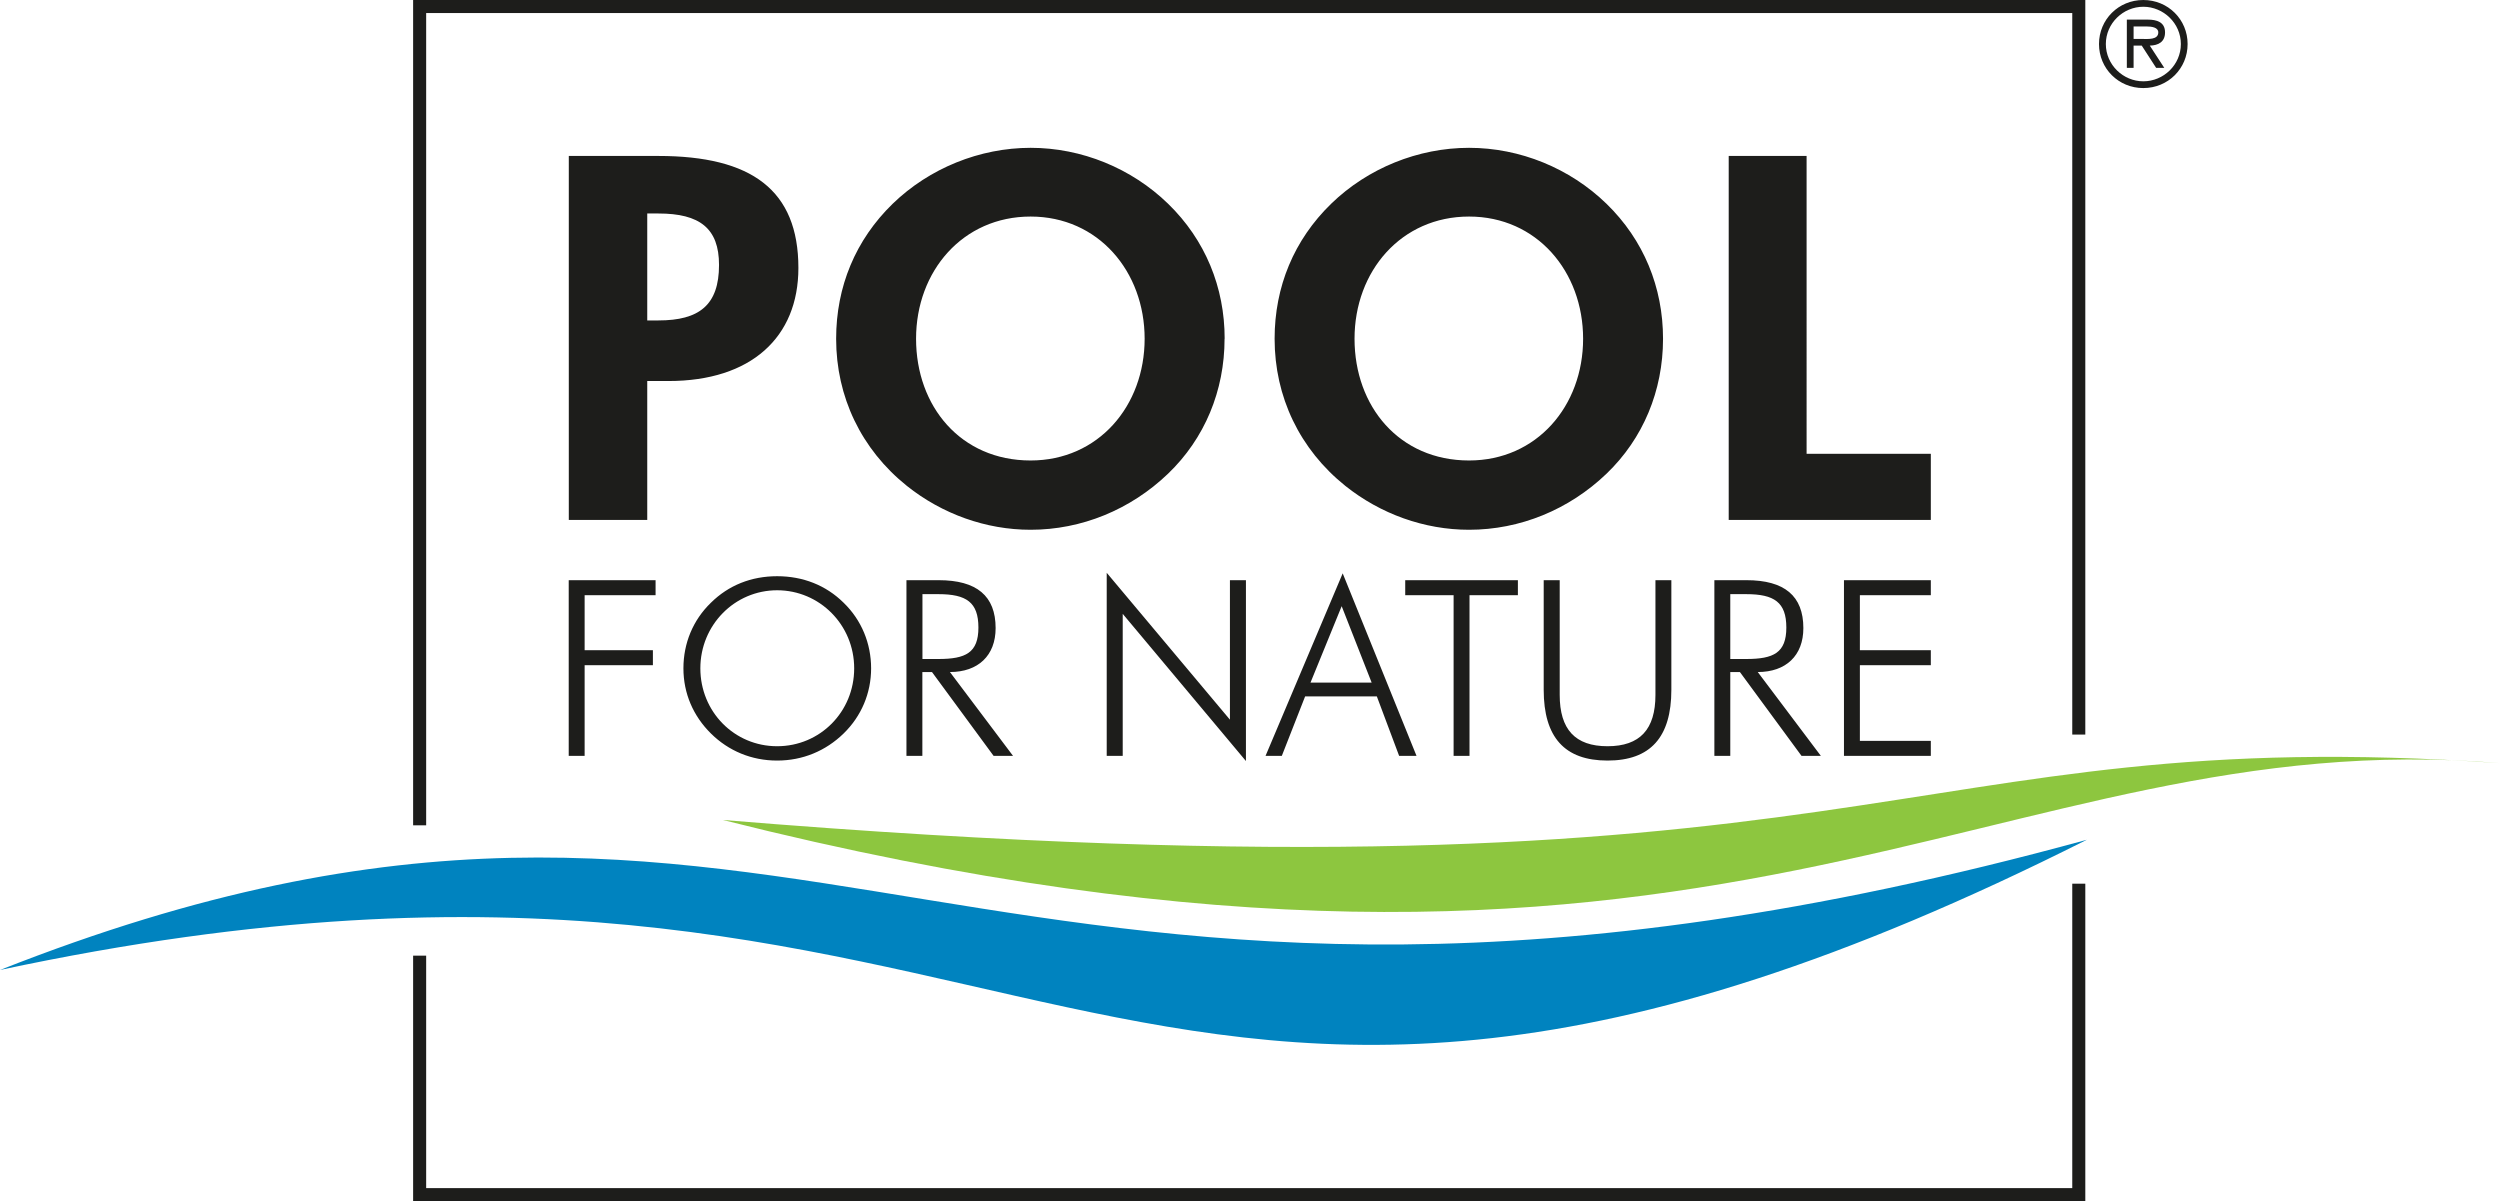
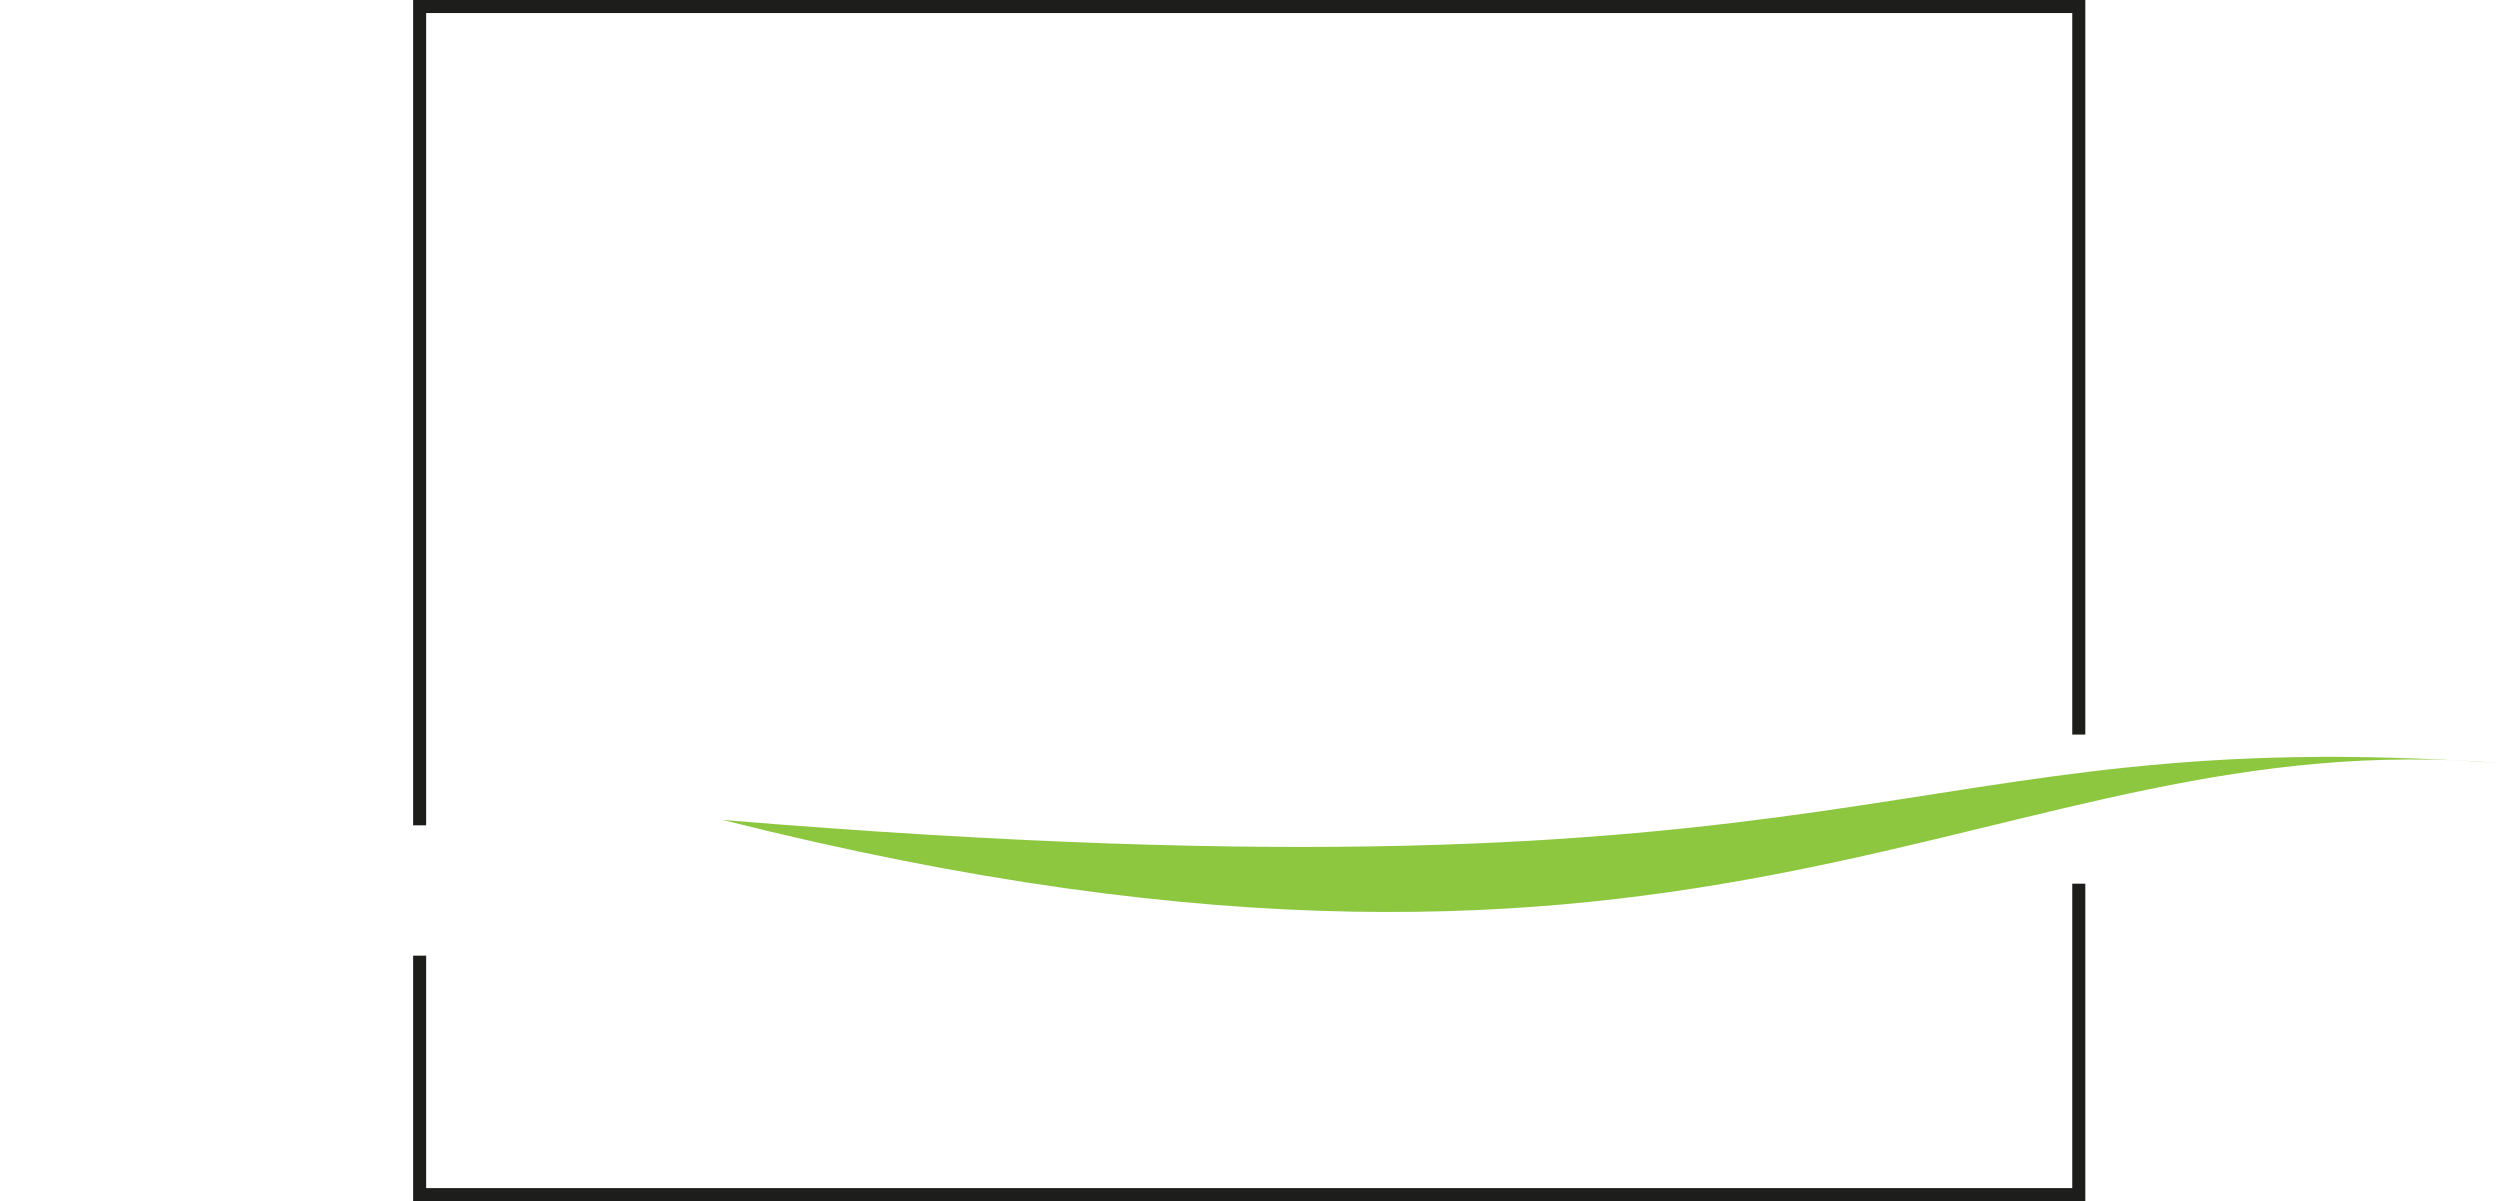
<svg xmlns="http://www.w3.org/2000/svg" id="uuid-3e87d38c-41b6-4a37-a1cf-4f2e1eaa760a" data-name="Ebene 1" viewBox="0 0 270.26 129.85">
  <defs>
    <style>
      .uuid-3f689e63-0297-4a49-80ce-6bf62229bb34 {
        fill: #0083bf;
      }

      .uuid-2d03ae61-21b9-4706-859e-b5c5c0f7e2b9 {
        fill: #8dc63f;
      }

      .uuid-76edd83c-5b02-4b07-8909-5dbbf9a6f9bf {
        fill: #1d1d1b;
      }
    </style>
  </defs>
-   <path class="uuid-76edd83c-5b02-4b07-8909-5dbbf9a6f9bf" d="m186.88,56.21h21.85v-7.15h-13.43V16.86h-8.42v39.35h0Zm-7.1-19.59c0-5.56-2.09-10.68-6.11-14.59-3.96-3.85-9.36-6.05-14.86-6.05s-10.95,2.2-14.91,6.05c-4.02,3.91-6.11,8.97-6.11,14.59,0,6.27,2.7,11.94,7.65,15.91,3.8,3.03,8.53,4.74,13.37,4.74,5.5,0,10.79-2.16,14.86-6.06,3.96-3.8,6.11-8.97,6.11-14.59m-20.97,13.16c-7.54,0-12.38-5.84-12.38-13.16s5.06-13.21,12.38-13.21,12.33,5.94,12.33,13.21-5.01,13.16-12.33,13.16m-26.42-13.16c0-5.56-2.09-10.68-6.11-14.59-3.96-3.85-9.36-6.05-14.86-6.05s-10.95,2.2-14.92,6.05c-4.02,3.91-6.11,8.97-6.11,14.59,0,6.27,2.7,11.94,7.65,15.91,3.8,3.03,8.53,4.74,13.37,4.74,5.5,0,10.79-2.16,14.86-6.06,3.96-3.8,6.11-8.97,6.11-14.59m-20.97,13.16c-7.54,0-12.38-5.84-12.38-13.16s5.06-13.21,12.38-13.21,12.33,5.94,12.33,13.21-5.01,13.16-12.33,13.16m-41.44-15.14v-11.56h1.21c4.46,0,6.55,1.6,6.55,5.56,0,4.35-2.15,6-6.55,6h-1.21Zm-8.48,21.57h8.48v-15.02h2.31c8.92,0,14.03-4.73,14.03-12.22,0-8.42-5.06-12.11-15.13-12.11h-9.69v39.35h0Z" />
-   <path class="uuid-76edd83c-5b02-4b07-8909-5dbbf9a6f9bf" d="m199.34,81.71h9.39v-1.62h-7.67v-8.18h7.67v-1.62h-7.67v-5.95h7.67v-1.62h-9.39v18.99h0Zm-12.29-17.48h1.73c3.02,0,4.33.88,4.33,3.61s-1.38,3.4-4.33,3.4h-1.73v-7.01h0Zm9.79,17.48l-6.82-9.06c3.05,0,4.93-1.78,4.93-4.75,0-3.48-2.04-5.18-6.15-5.18h-3.47v18.99h1.72v-9.06h1.04l6.66,9.06h2.1Zm-29.96-18.99v11.85c0,5.13,2.26,7.65,6.9,7.65s6.9-2.53,6.9-7.65v-11.85h-1.72v12.4c0,3.72-1.67,5.55-5.18,5.55s-5.17-1.83-5.17-5.55v-12.4h-1.73Zm-9.74,18.99h1.72v-17.37h5.23v-1.62h-12.18v1.62h5.23v17.37h0Zm-15.47-7.92l3.37-8.26,3.24,8.26h-6.61Zm-4.86,7.92h1.76l2.52-6.43h7.75l2.41,6.43h1.88l-7.98-19.73-8.34,19.73h0Zm-17.16,0h1.72v-15.35l13.32,15.91v-19.55h-1.73v15.08l-13.32-15.88v19.79h0Zm-19.93-17.48h1.73c3.02,0,4.32.88,4.32,3.61s-1.38,3.4-4.32,3.4h-1.73v-7.01h0Zm9.79,17.48l-6.82-9.06c3.05,0,4.94-1.78,4.94-4.75,0-3.48-2.04-5.18-6.16-5.18h-3.48v18.99h1.72v-9.06h1.04l6.66,9.06h2.1Zm-25.5-1.04c-4.64,0-8.3-3.74-8.3-8.42s3.71-8.44,8.3-8.44,8.33,3.74,8.33,8.44-3.69,8.42-8.33,8.42m10.16-8.42c0-2.68-1.03-5.21-2.97-7.09-1.91-1.89-4.4-2.87-7.19-2.87s-5.25.98-7.16,2.87c-1.94,1.88-2.97,4.38-2.97,7.09s1.06,5.15,2.97,7.04c1.91,1.89,4.4,2.93,7.16,2.93s5.25-1.04,7.19-2.93c1.91-1.86,2.97-4.35,2.97-7.04m-32.69,9.46h1.72v-9.8h7.38v-1.62h-7.38v-5.95h7.67v-1.62h-9.39v18.99h0Z" />
-   <path class="uuid-3f689e63-0297-4a49-80ce-6bf62229bb34" d="m225.6,90.78c-106.56,53.67-112.43-10.11-225.6,14.08,87.57-34.57,104.77,19.06,225.6-14.08" />
  <path class="uuid-2d03ae61-21b9-4706-859e-b5c5c0f7e2b9" d="m78.13,88.64c108.38,27.32,137.05-10.79,192.13-6.14-66.38-4.66-65.97,16.57-192.13,6.14" />
  <path class="uuid-76edd83c-5b02-4b07-8909-5dbbf9a6f9bf" d="m225.43,129.85H44.66v-26.54h1.41v25.13h177.95v-32.91h1.41v34.32ZM46.07,89.22h-1.41V0h180.77v79.41h-1.41V1.41H46.07v87.81Z" />
-   <path class="uuid-76edd83c-5b02-4b07-8909-5dbbf9a6f9bf" d="m230.65,4.2v-1.34h1.4c.56,0,1.27.1,1.27.64,0,.83-1.14.71-1.78.71h-.88Zm1.75.73c.93-.02,1.65-.4,1.65-1.43,0-1.12-.91-1.38-1.86-1.38h-2.27v5.22h.73v-2.41h.88l1.56,2.41h.88l-1.57-2.41h0Zm-.7,3.86c-2.18,0-4.05-1.79-4.05-4.03s1.87-4.03,4.05-4.03,4.06,1.78,4.06,4.03-1.87,4.03-4.06,4.03m0,.73c2.68,0,4.79-2.11,4.79-4.76s-2.11-4.76-4.79-4.76-4.79,2.11-4.79,4.76,2.11,4.76,4.79,4.76" />
</svg>